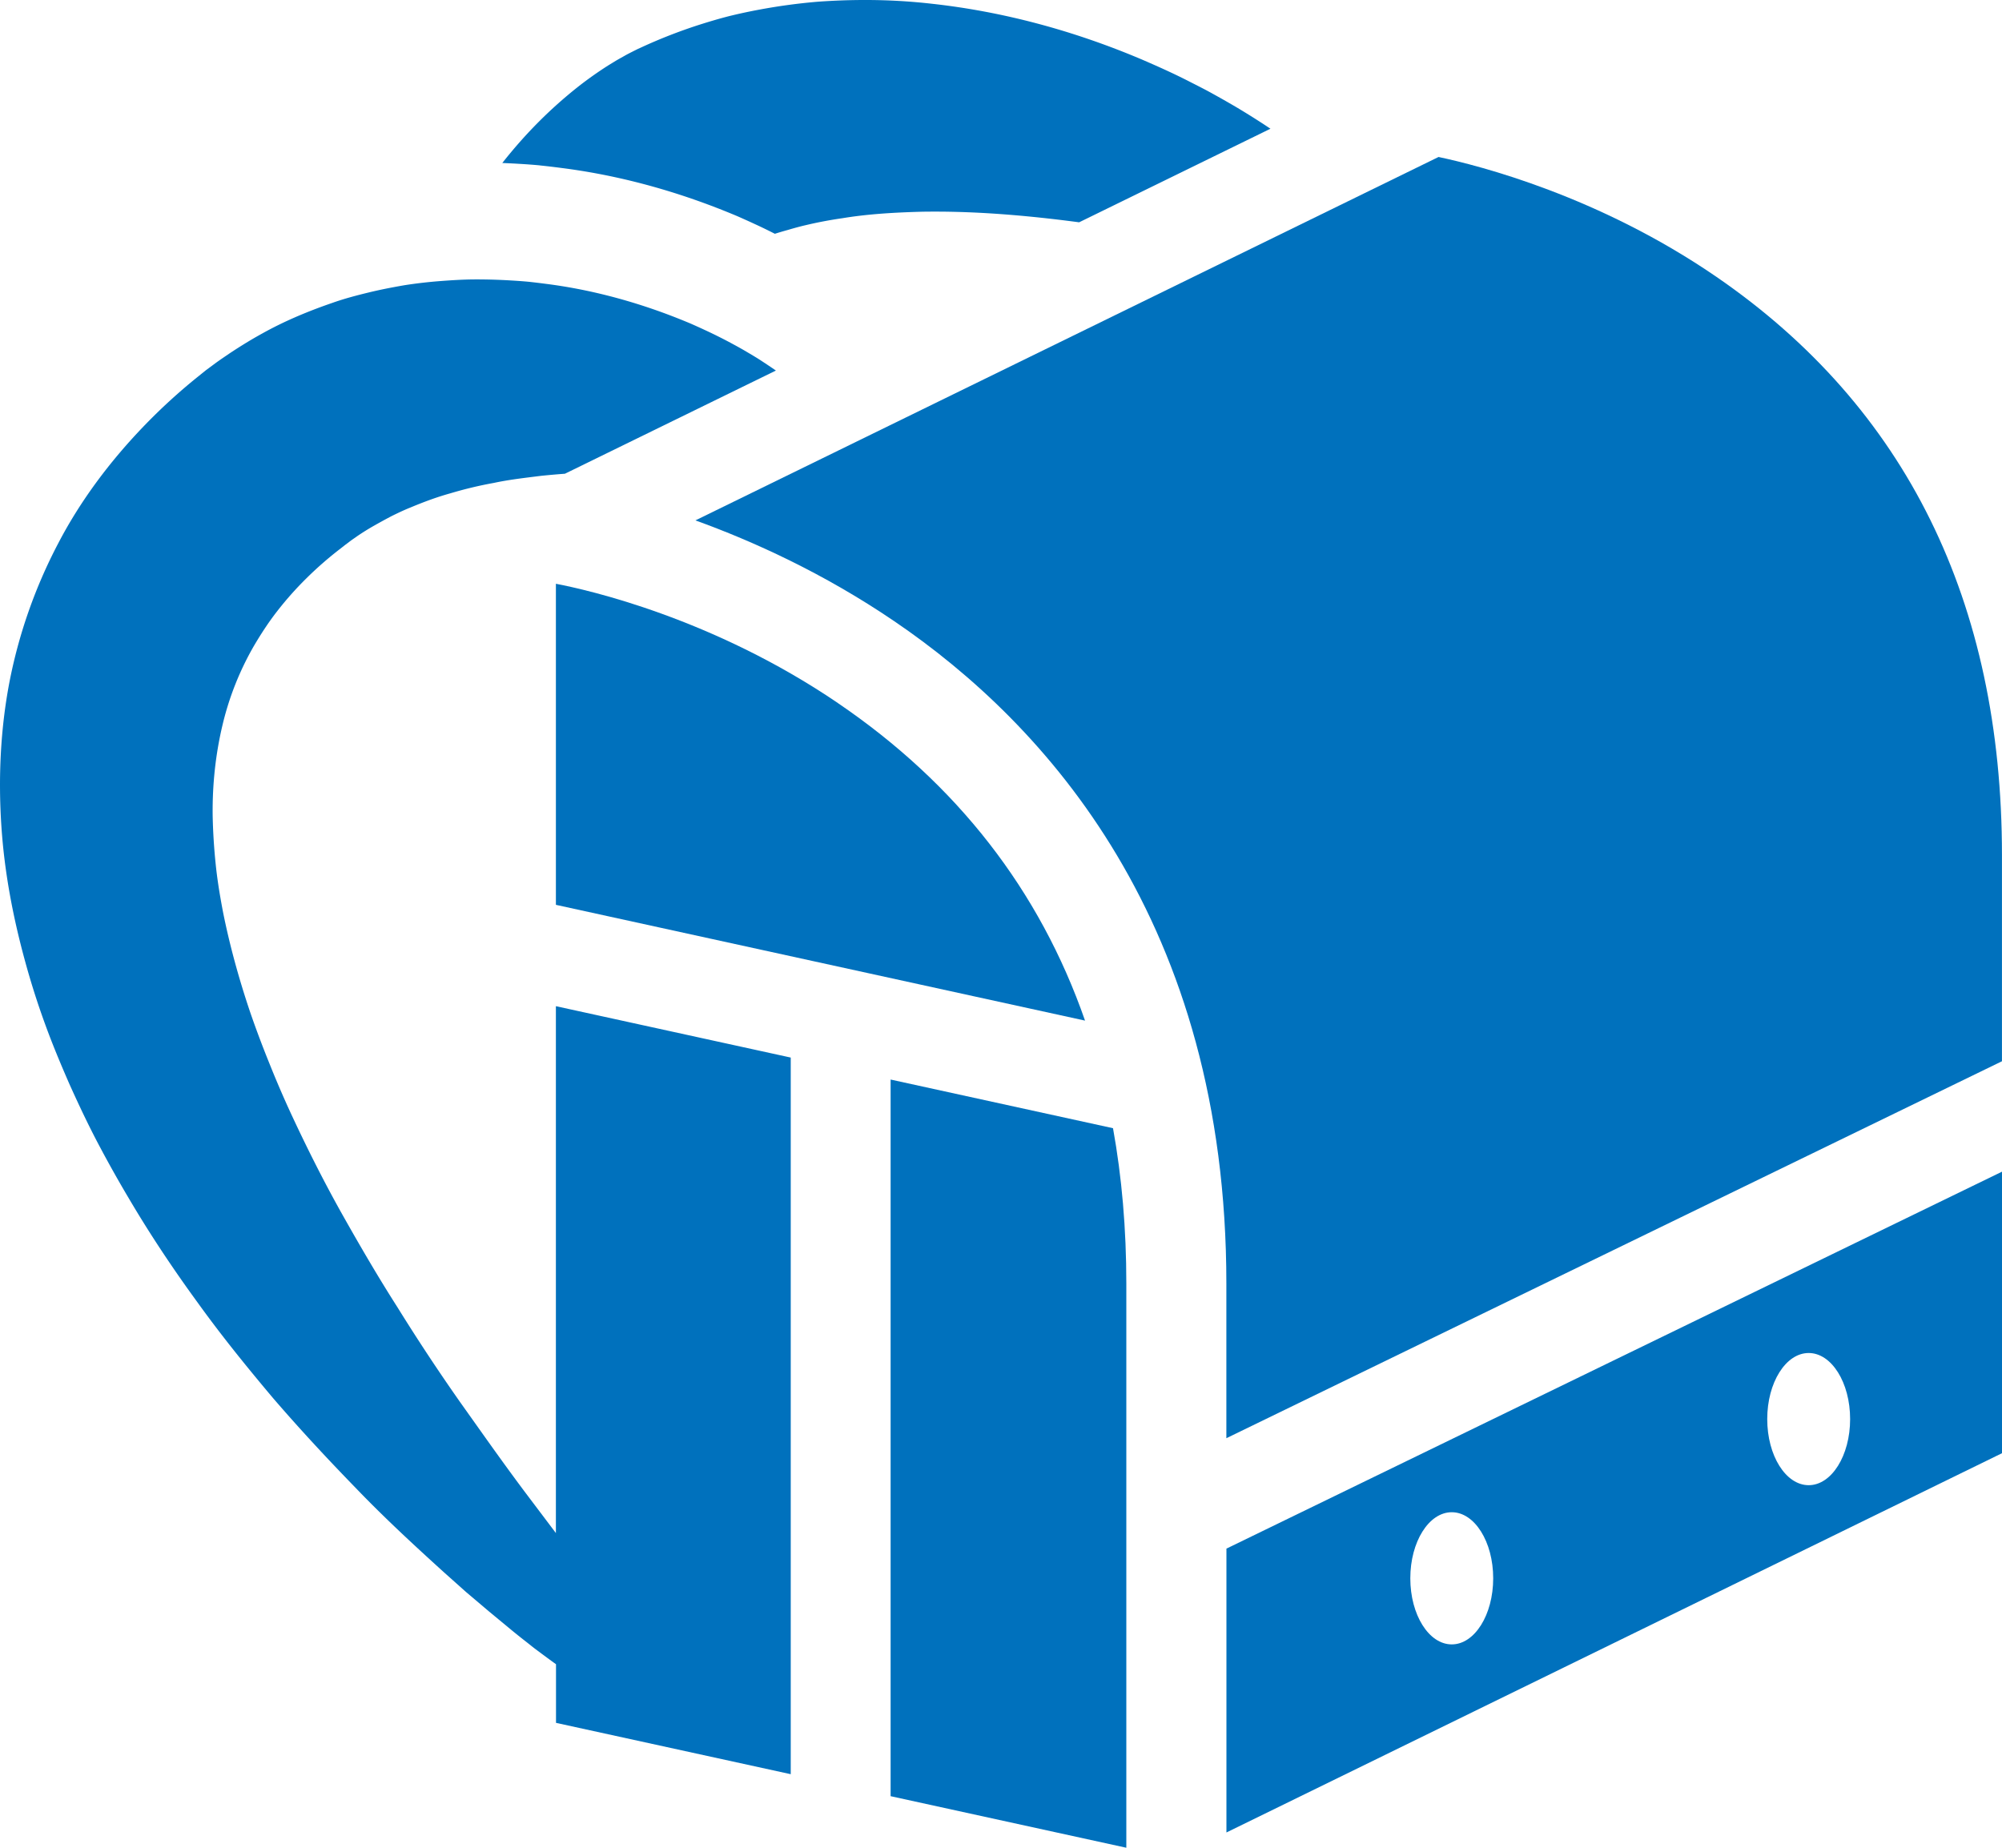
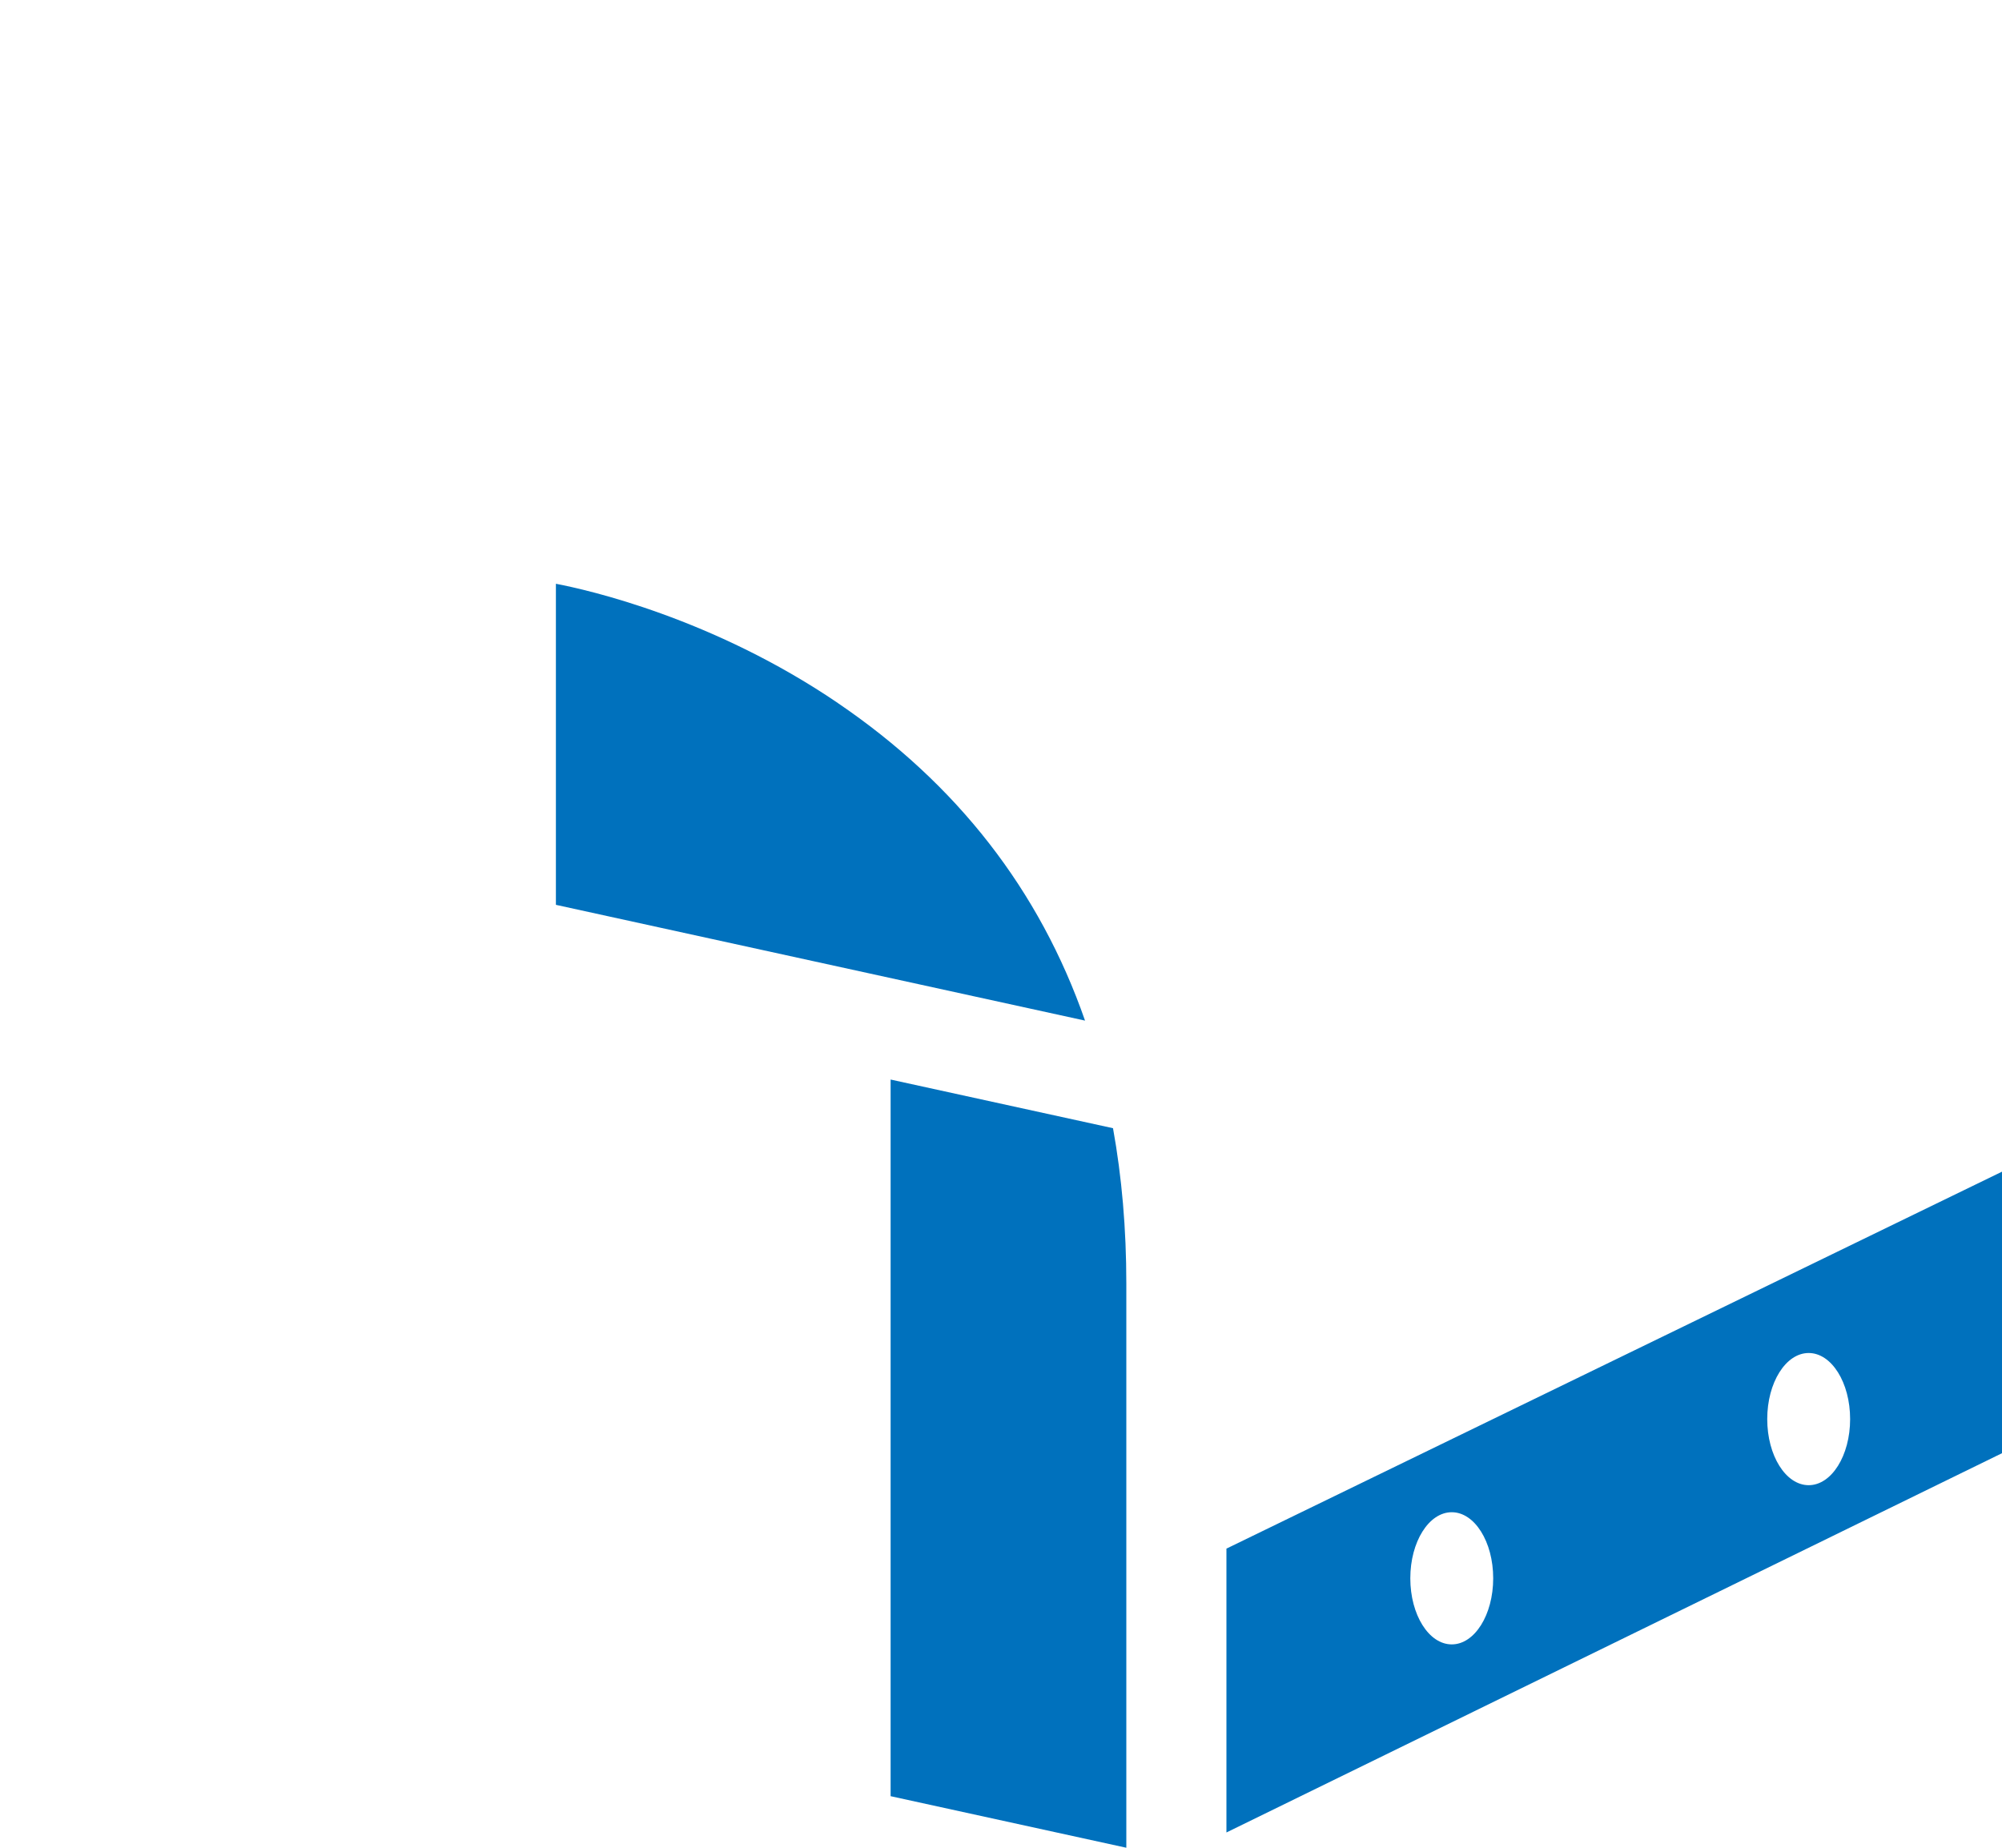
<svg xmlns="http://www.w3.org/2000/svg" width="260" height="240" fill="none">
-   <path fill="#0071BD" d="m159.272 186.804 100.723-48.961v-26.75c0-32.946-12.471-58.222-37.071-75.127-15.259-10.487-30.795-14.455-36.1-15.576L90.316 67.592c7.49 2.708 16.65 6.857 25.837 13.104 19.669 13.37 43.115 39.143 43.115 86.016v20.092h.004Z" />
-   <path fill="#0071BD" d="M72.194 130.706v68.42l-3.704-4.909c-2.467-3.272-4.858-6.64-7.17-9.898l-1.565-2.202a258.59 258.59 0 0 1-8.138-12.321c-2.294-3.594-4.584-7.458-7.435-12.539-2.217-3.987-4.329-8.163-6.464-12.769a135.002 135.002 0 0 1-2.773-6.468 132.568 132.568 0 0 1-2.436-6.491c-1.5-4.434-2.686-8.791-3.526-12.968-.474-2.463-.789-4.493-.98-6.4a76.035 76.035 0 0 1-.384-6.215c-.05-4.014.374-7.951 1.264-11.712a38.182 38.182 0 0 1 4.082-10.319c1.036-1.763 2.04-3.263 3.075-4.583a43.345 43.345 0 0 1 3.768-4.231 46.687 46.687 0 0 1 4.429-3.86l.593-.466.46-.343c.229-.181.466-.348.703-.511.119-.081.237-.163.356-.249l.05-.036a31.44 31.44 0 0 1 2.203-1.37c.757-.429 1.515-.845 2.286-1.247.73-.357 1.56-.76 2.403-1.094 1.92-.804 3.572-1.396 5.182-1.844a51.907 51.907 0 0 1 5.68-1.36c1.705-.366 3.411-.579 5.222-.805l.908-.113c1.013-.104 2.044-.194 3.084-.271l27.4-13.402-.027-.018a82.224 82.224 0 0 0-1.806-1.212c-.493-.33-1.004-.632-1.542-.953l-.237-.14a44.862 44.862 0 0 0-1.825-1.035 63.455 63.455 0 0 0-3.772-1.899 98.405 98.405 0 0 0-1.92-.868 90.23 90.23 0 0 0-1.976-.8c-5.588-2.178-11.23-3.638-16.781-4.339a95.398 95.398 0 0 0-2.217-.267c-.666-.063-1.4-.117-2.245-.167a74.473 74.473 0 0 0-4.447-.14h-.123c-1.679 0-3.357.117-4.63.212a60.126 60.126 0 0 0-4.666.538c-1.811.312-3.312.615-4.722.959-1.5.366-3.106.782-4.675 1.342-3.462 1.189-6.432 2.486-9.091 3.969-1.36.745-2.76 1.6-4.26 2.594l-.543.37c-.53.362-1.031.706-1.524 1.076l-1.008.746-.903.728a74.917 74.917 0 0 0-6.925 6.292C14.167 60 10.35 65.207 7.55 70.594a65.613 65.613 0 0 0-6.363 18.207c-1.104 5.885-1.437 12.146-1 18.605.375 5.573 1.383 11.291 3.08 17.479a102.768 102.768 0 0 0 2.609 8.19c1.058 2.911 2.258 5.718 3.18 7.824 1.327 2.943 2.476 5.329 3.616 7.503a160.705 160.705 0 0 0 4.024 7.192c2.632 4.47 5.55 8.9 8.931 13.537 2.728 3.793 5.784 7.662 9.898 12.539 3.24 3.756 6.751 7.566 10.734 11.661 3.667 3.82 7.622 7.468 11.335 10.835l2.906 2.595 2.987 2.531 3.02 2.499a93.27 93.27 0 0 0 1.97 1.569c.361.285.717.578 1.086.854 1.113.832 1.975 1.469 2.646 1.948v7.616l30.484 6.667v-93.081l-30.484-6.671-.014.013ZM70.12 21.488l.137.014c.798.081 1.65.185 2.6.307 6.792.859 13.661 2.63 20.426 5.266l.073.027c.753.298 1.505.601 2.263.918l.21.09c.738.326 1.473.655 2.193.99.83.38 1.688.795 2.61 1.266a41.25 41.25 0 0 1 1.687-.498c.885-.262 1.62-.46 2.304-.619a53.315 53.315 0 0 1 4.794-.908c2.846-.47 6.026-.728 10.323-.841.574-.01 1.154-.014 1.738-.014 5.565 0 11.695.461 18.67 1.388l24.846-12.154a97.27 97.27 0 0 0-4.561-2.875 135.173 135.173 0 0 0-2.965-1.686c-.821-.457-1.683-.895-2.518-1.32l-.497-.253c-2.167-1.112-4.348-2.075-6.19-2.87-8.941-3.788-18.087-6.215-27.191-7.223A76.53 76.53 0 0 0 112.295 0c-2.011 0-4.078.077-6.126.226a76.054 76.054 0 0 0-7.686 1.049 69.168 69.168 0 0 0-3.84.831c-1.114.285-2.332.638-3.828 1.112a66.726 66.726 0 0 0-7.544 2.943l-.448.203-.793.398c-.31.158-.62.316-.912.484l-.192.108c-.306.172-.616.344-.894.506l-1.05.642a49.065 49.065 0 0 0-3.758 2.649c-3.7 2.91-6.984 6.201-9.99 10.02.69.028 1.392.06 2.112.105 1.022.059 1.934.126 2.792.208l-.018.004Z" />
  <path fill="#0071BD" d="M108.815 91.314c-16.275-11.06-32.542-14.712-36.62-15.49v41.702l68.719 15.038c-5.893-16.918-16.617-30.722-32.099-41.245v-.005ZM146.276 166.712c0-7.083-.579-13.809-1.729-20.173l-28.883-6.319v93.081l30.612 6.698v-73.287ZM159.277 201.147v36.869L260 188.753v-36.567l-100.723 48.961Zm29.262 12.439c-2.974 0-5.382-3.842-5.382-8.584 0-4.741 2.408-8.583 5.382-8.583 2.974 0 5.383 3.842 5.383 8.583 0 4.742-2.409 8.584-5.383 8.584Zm46.354-20.679c-2.974 0-5.382-3.843-5.382-8.584 0-4.742 2.408-8.584 5.382-8.584 2.974 0 5.383 3.842 5.383 8.584 0 4.741-2.409 8.584-5.383 8.584Z" />
</svg>